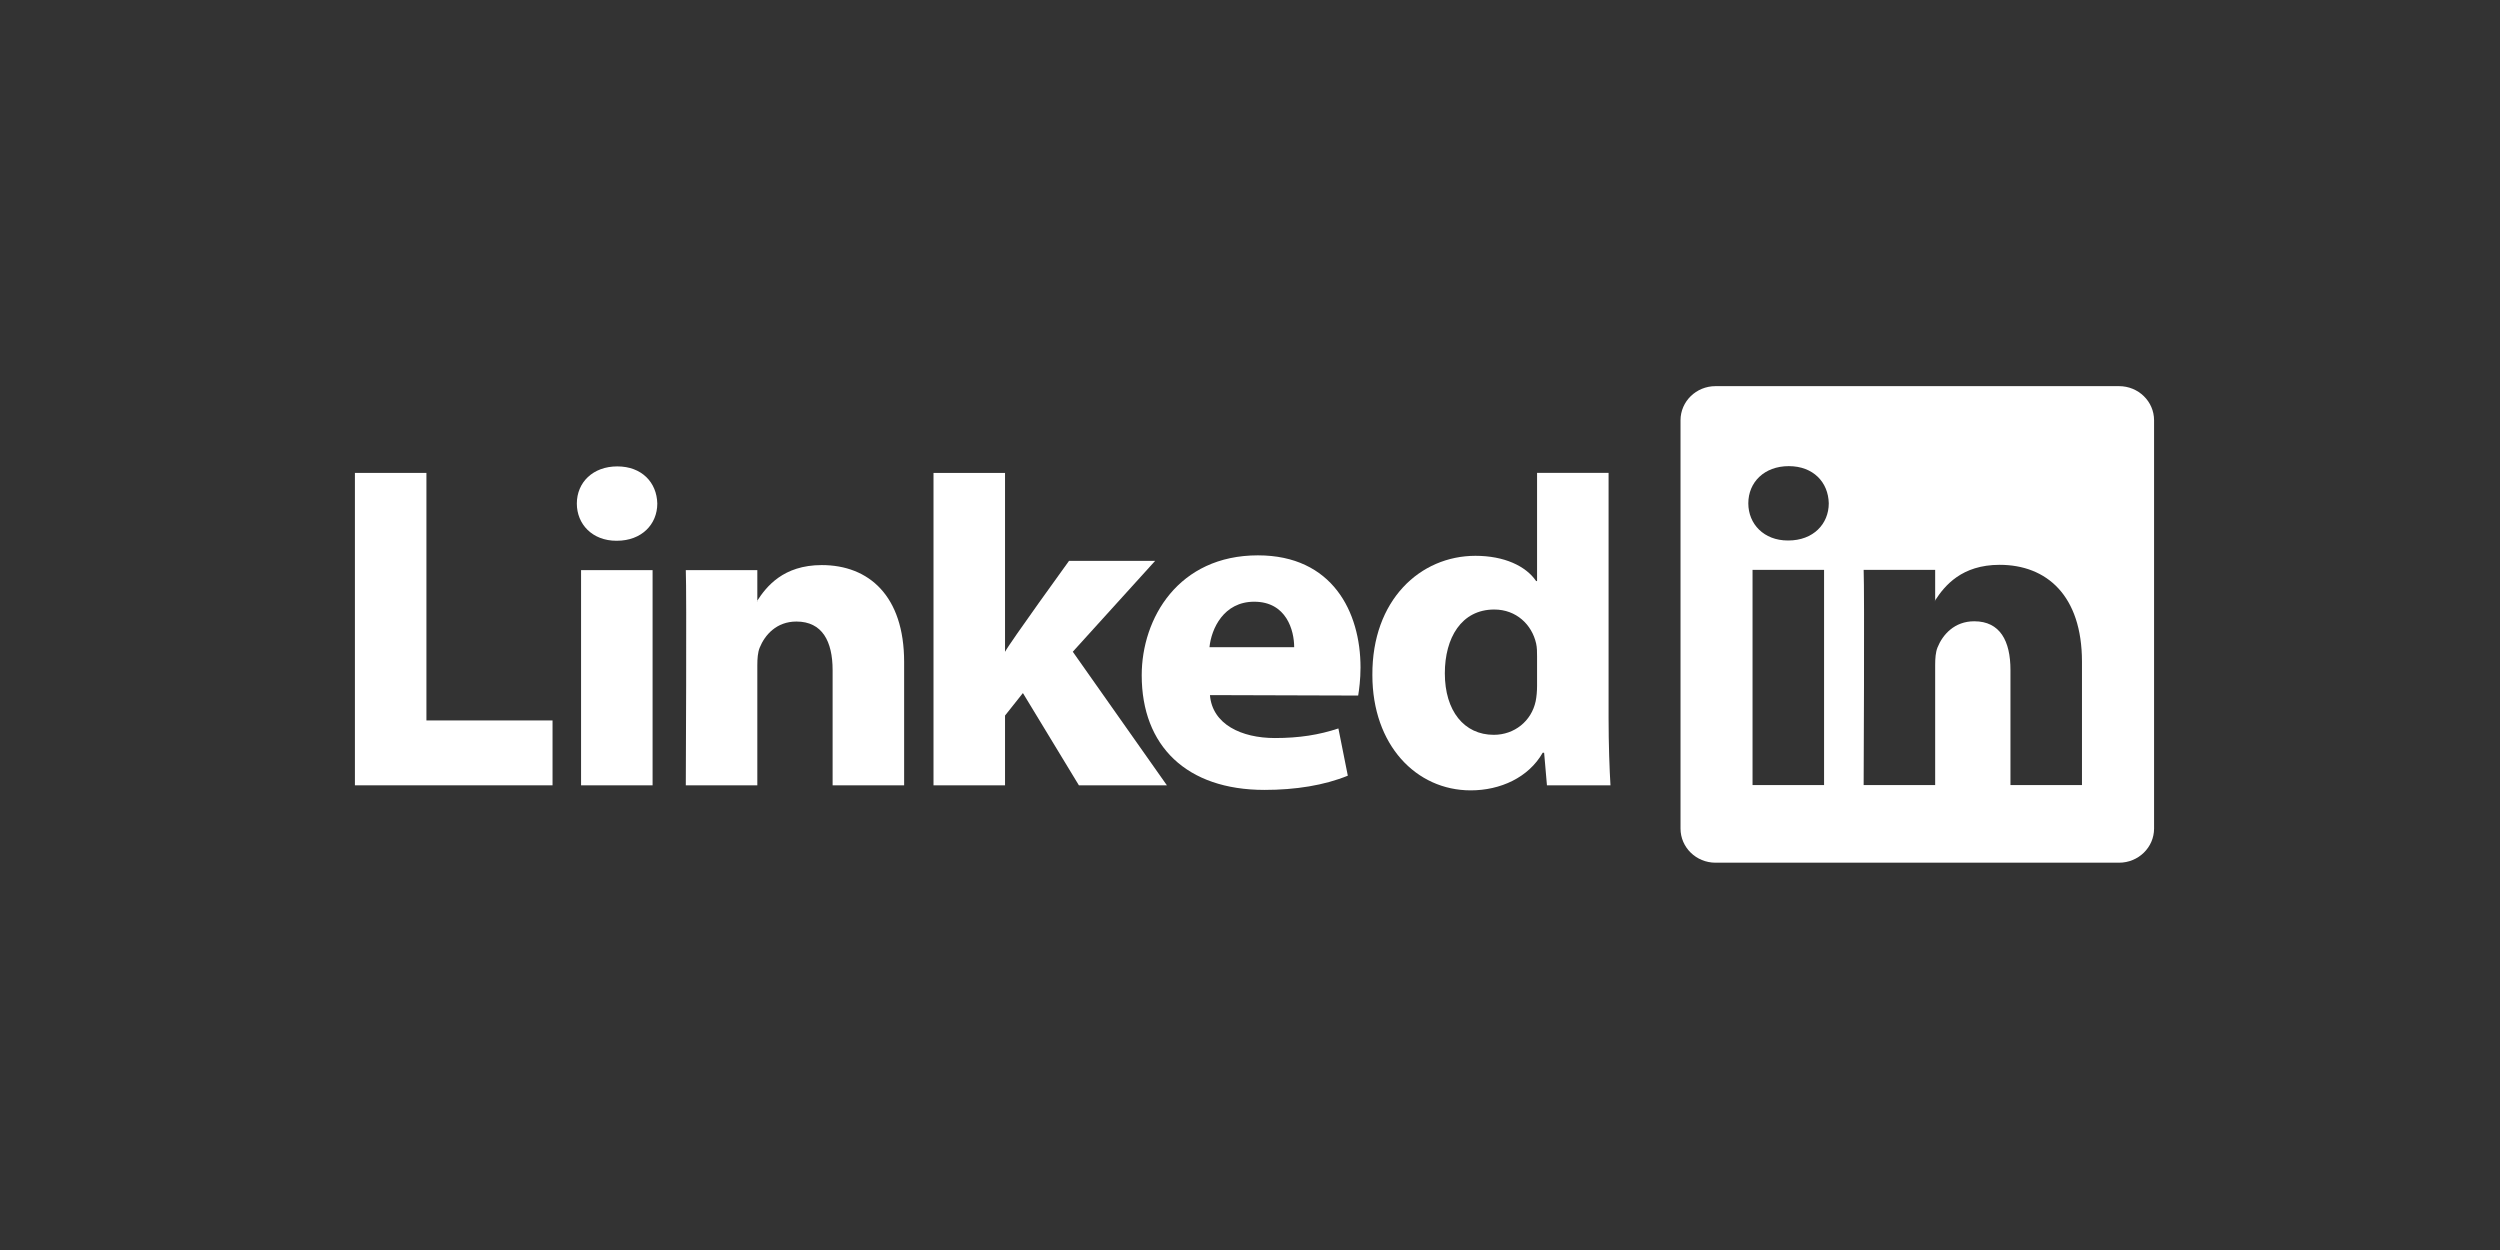
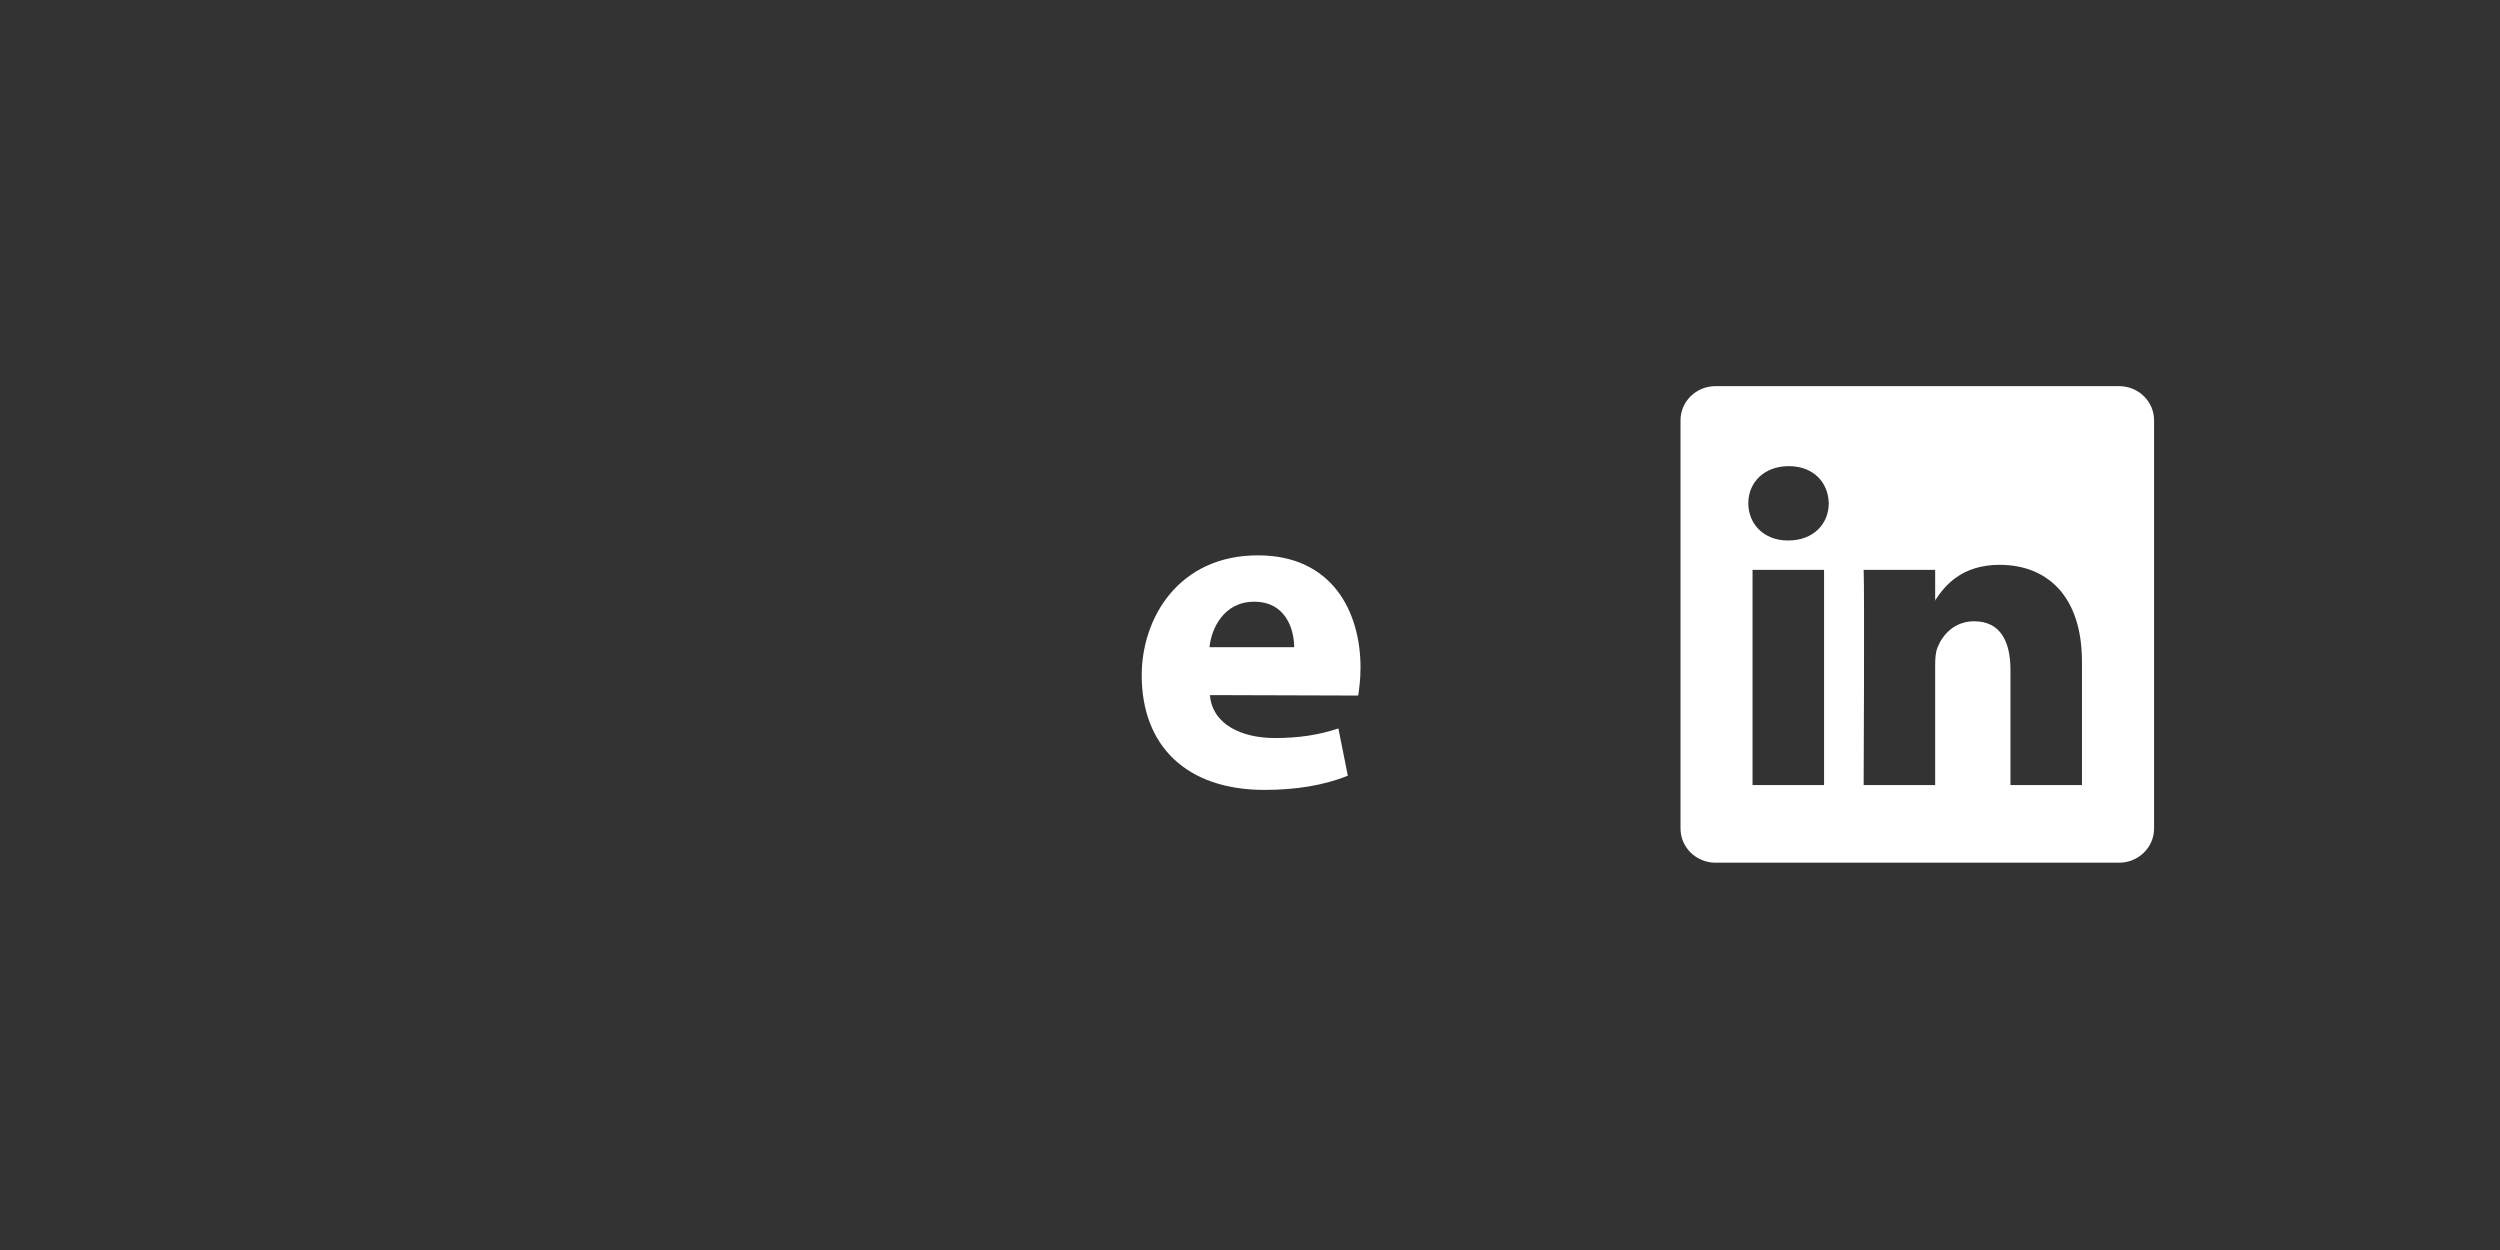
<svg xmlns="http://www.w3.org/2000/svg" width="400" height="200" viewBox="0 0 400 200" fill="none">
  <rect x="0" y="0" width="400" height="200" fill="#333333" stroke="none" />
-   <path fill-rule="evenodd" clip-rule="evenodd" d="M56.786 125.651H88.406V115.271H68.228V75.665H56.786V125.651Z" fill="white" />
-   <path fill-rule="evenodd" clip-rule="evenodd" d="M104.414 125.651V91.222H92.97V125.651H104.414ZM98.692 86.521C102.683 86.521 105.167 83.877 105.167 80.571C105.093 77.194 102.683 74.624 98.769 74.624C94.853 74.624 92.294 77.194 92.294 80.571C92.294 83.877 94.777 86.521 98.618 86.521H98.692Z" fill="white" />
-   <path fill-rule="evenodd" clip-rule="evenodd" d="M109.728 125.651H121.172V106.424C121.172 105.395 121.246 104.367 121.549 103.631C122.376 101.576 124.258 99.447 127.42 99.447C131.561 99.447 133.218 102.605 133.218 107.231V125.651H144.661V105.91C144.661 95.334 139.015 90.413 131.485 90.413C125.312 90.413 122.601 93.864 121.096 96.214H121.172V91.222H109.728C109.878 94.453 109.728 125.651 109.728 125.651Z" fill="white" />
-   <path fill-rule="evenodd" clip-rule="evenodd" d="M160.805 75.665H149.361V125.651H160.805V114.489L163.665 110.889L172.624 125.651H186.703L171.646 104.279L184.821 89.739H171.044C171.044 89.739 161.633 102.748 160.805 104.291V75.665Z" fill="white" />
  <path fill-rule="evenodd" clip-rule="evenodd" d="M217.307 111.29C217.457 110.405 217.683 108.709 217.683 106.792C217.683 97.891 213.165 88.856 201.27 88.856C188.547 88.856 182.674 98.919 182.674 108.046C182.674 119.334 189.827 126.385 202.324 126.385C207.293 126.385 211.885 125.651 215.65 124.109L214.144 116.551C211.057 117.575 207.895 118.086 203.981 118.086C198.635 118.086 193.968 115.893 193.591 111.216L217.307 111.288V111.29ZM193.516 103.548C193.817 100.609 195.775 96.275 200.669 96.275C205.862 96.275 207.068 100.904 207.068 103.548H193.516Z" fill="white" />
-   <path fill-rule="evenodd" clip-rule="evenodd" d="M245.93 75.664V92.968H245.78C244.123 90.546 240.659 88.93 236.068 88.93C227.259 88.93 219.505 95.981 219.58 108.024C219.58 119.189 226.582 126.459 235.315 126.459C240.058 126.459 244.575 124.402 246.833 120.436H247.06L247.511 125.651H257.676C257.525 123.227 257.373 119.041 257.373 114.929V75.664H245.93ZM245.93 109.715C245.93 110.595 245.855 111.477 245.704 112.211C245.027 115.369 242.316 117.572 239.004 117.572C234.261 117.572 231.174 113.753 231.174 107.731C231.174 102.076 233.81 97.523 239.079 97.523C242.617 97.523 245.102 99.946 245.78 102.957C245.93 103.619 245.93 104.353 245.93 105.014V109.715Z" fill="white" />
  <path fill-rule="evenodd" clip-rule="evenodd" d="M268.883 67.245C268.883 64.229 271.39 61.783 274.482 61.783H339.052C342.144 61.783 344.651 64.229 344.651 67.245V132.569C344.651 135.586 342.144 138.031 339.052 138.031H274.482C271.39 138.031 268.883 135.586 268.883 132.569V67.245ZM291.851 125.61V91.18H280.407V125.61H291.851ZM286.129 86.479C290.119 86.479 292.603 83.835 292.603 80.531C292.529 77.153 290.119 74.582 286.204 74.582C282.29 74.582 279.73 77.153 279.73 80.531C279.73 83.835 282.214 86.479 286.054 86.479H286.129ZM309.627 125.61H298.183C298.183 125.61 298.333 94.411 298.183 91.18H309.627V96.055C311.148 93.709 313.87 90.372 319.94 90.372C327.47 90.372 333.115 95.293 333.115 105.869V125.61H321.673V107.191C321.673 102.562 320.016 99.405 315.875 99.405C312.714 99.405 310.831 101.534 310.003 103.59C309.701 104.326 309.627 105.354 309.627 106.383V125.61ZM309.627 96.055V96.173H309.551C309.576 96.134 309.601 96.095 309.627 96.055Z" fill="white" />
</svg>